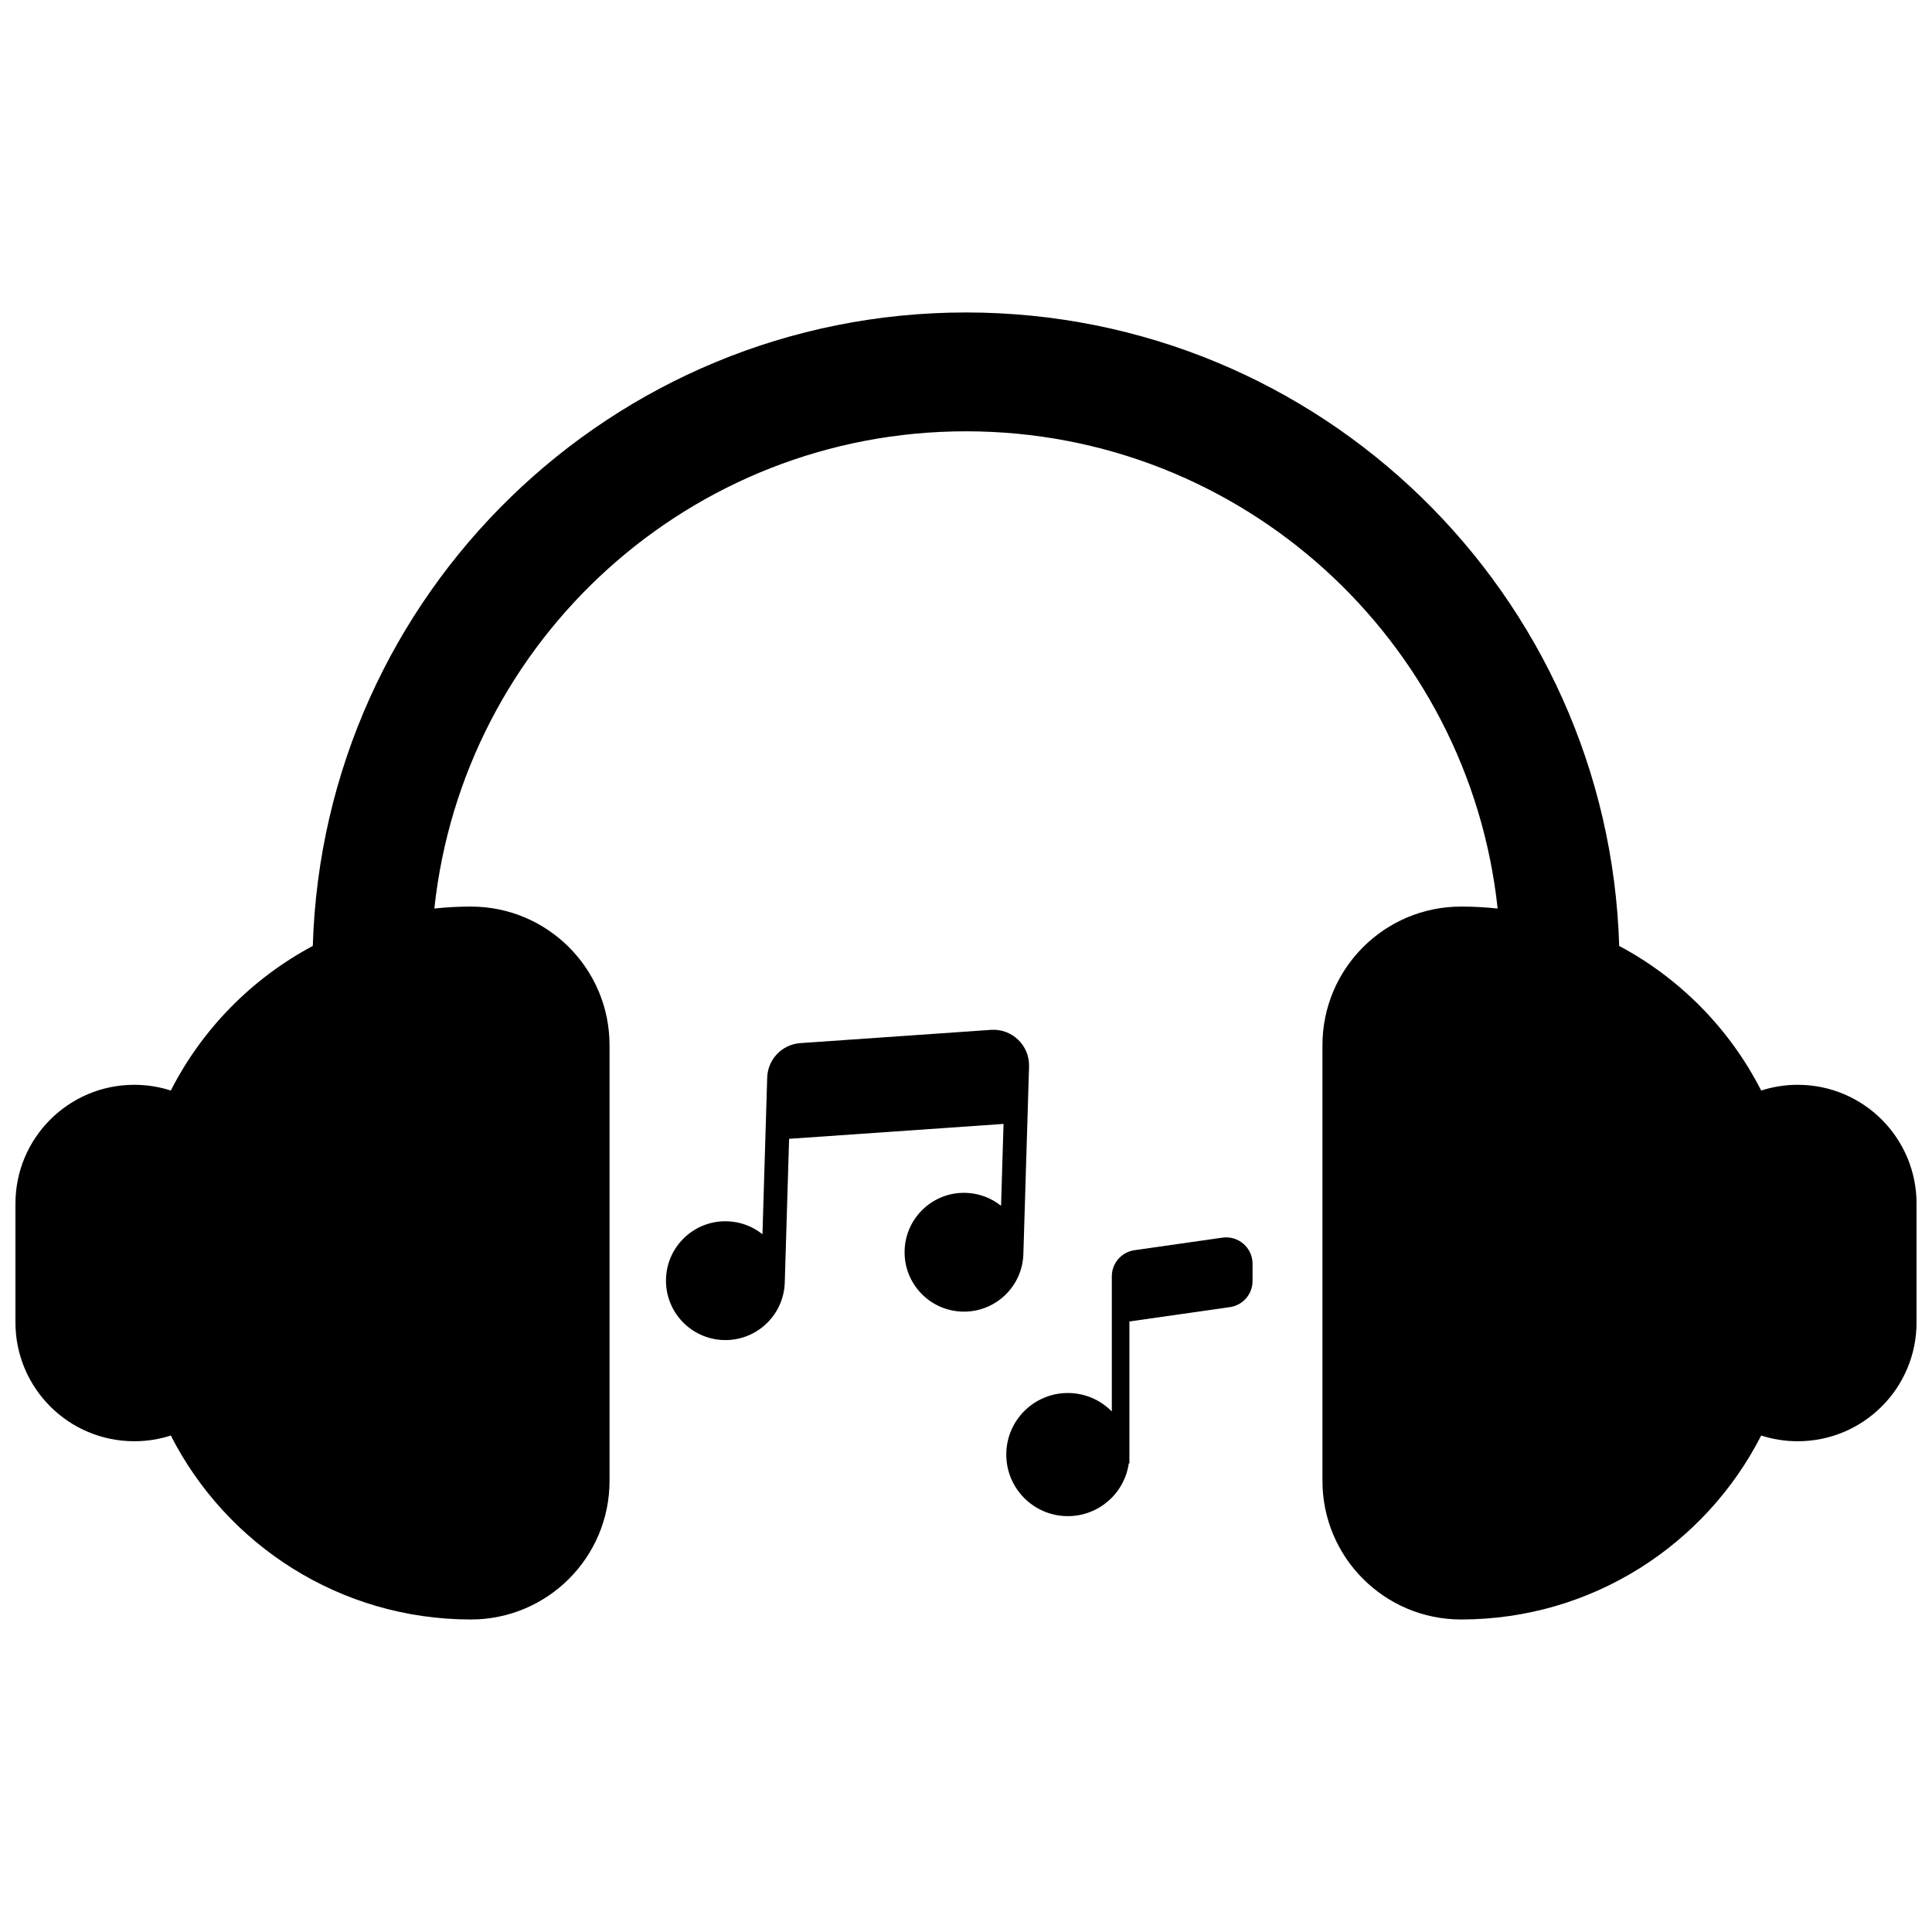
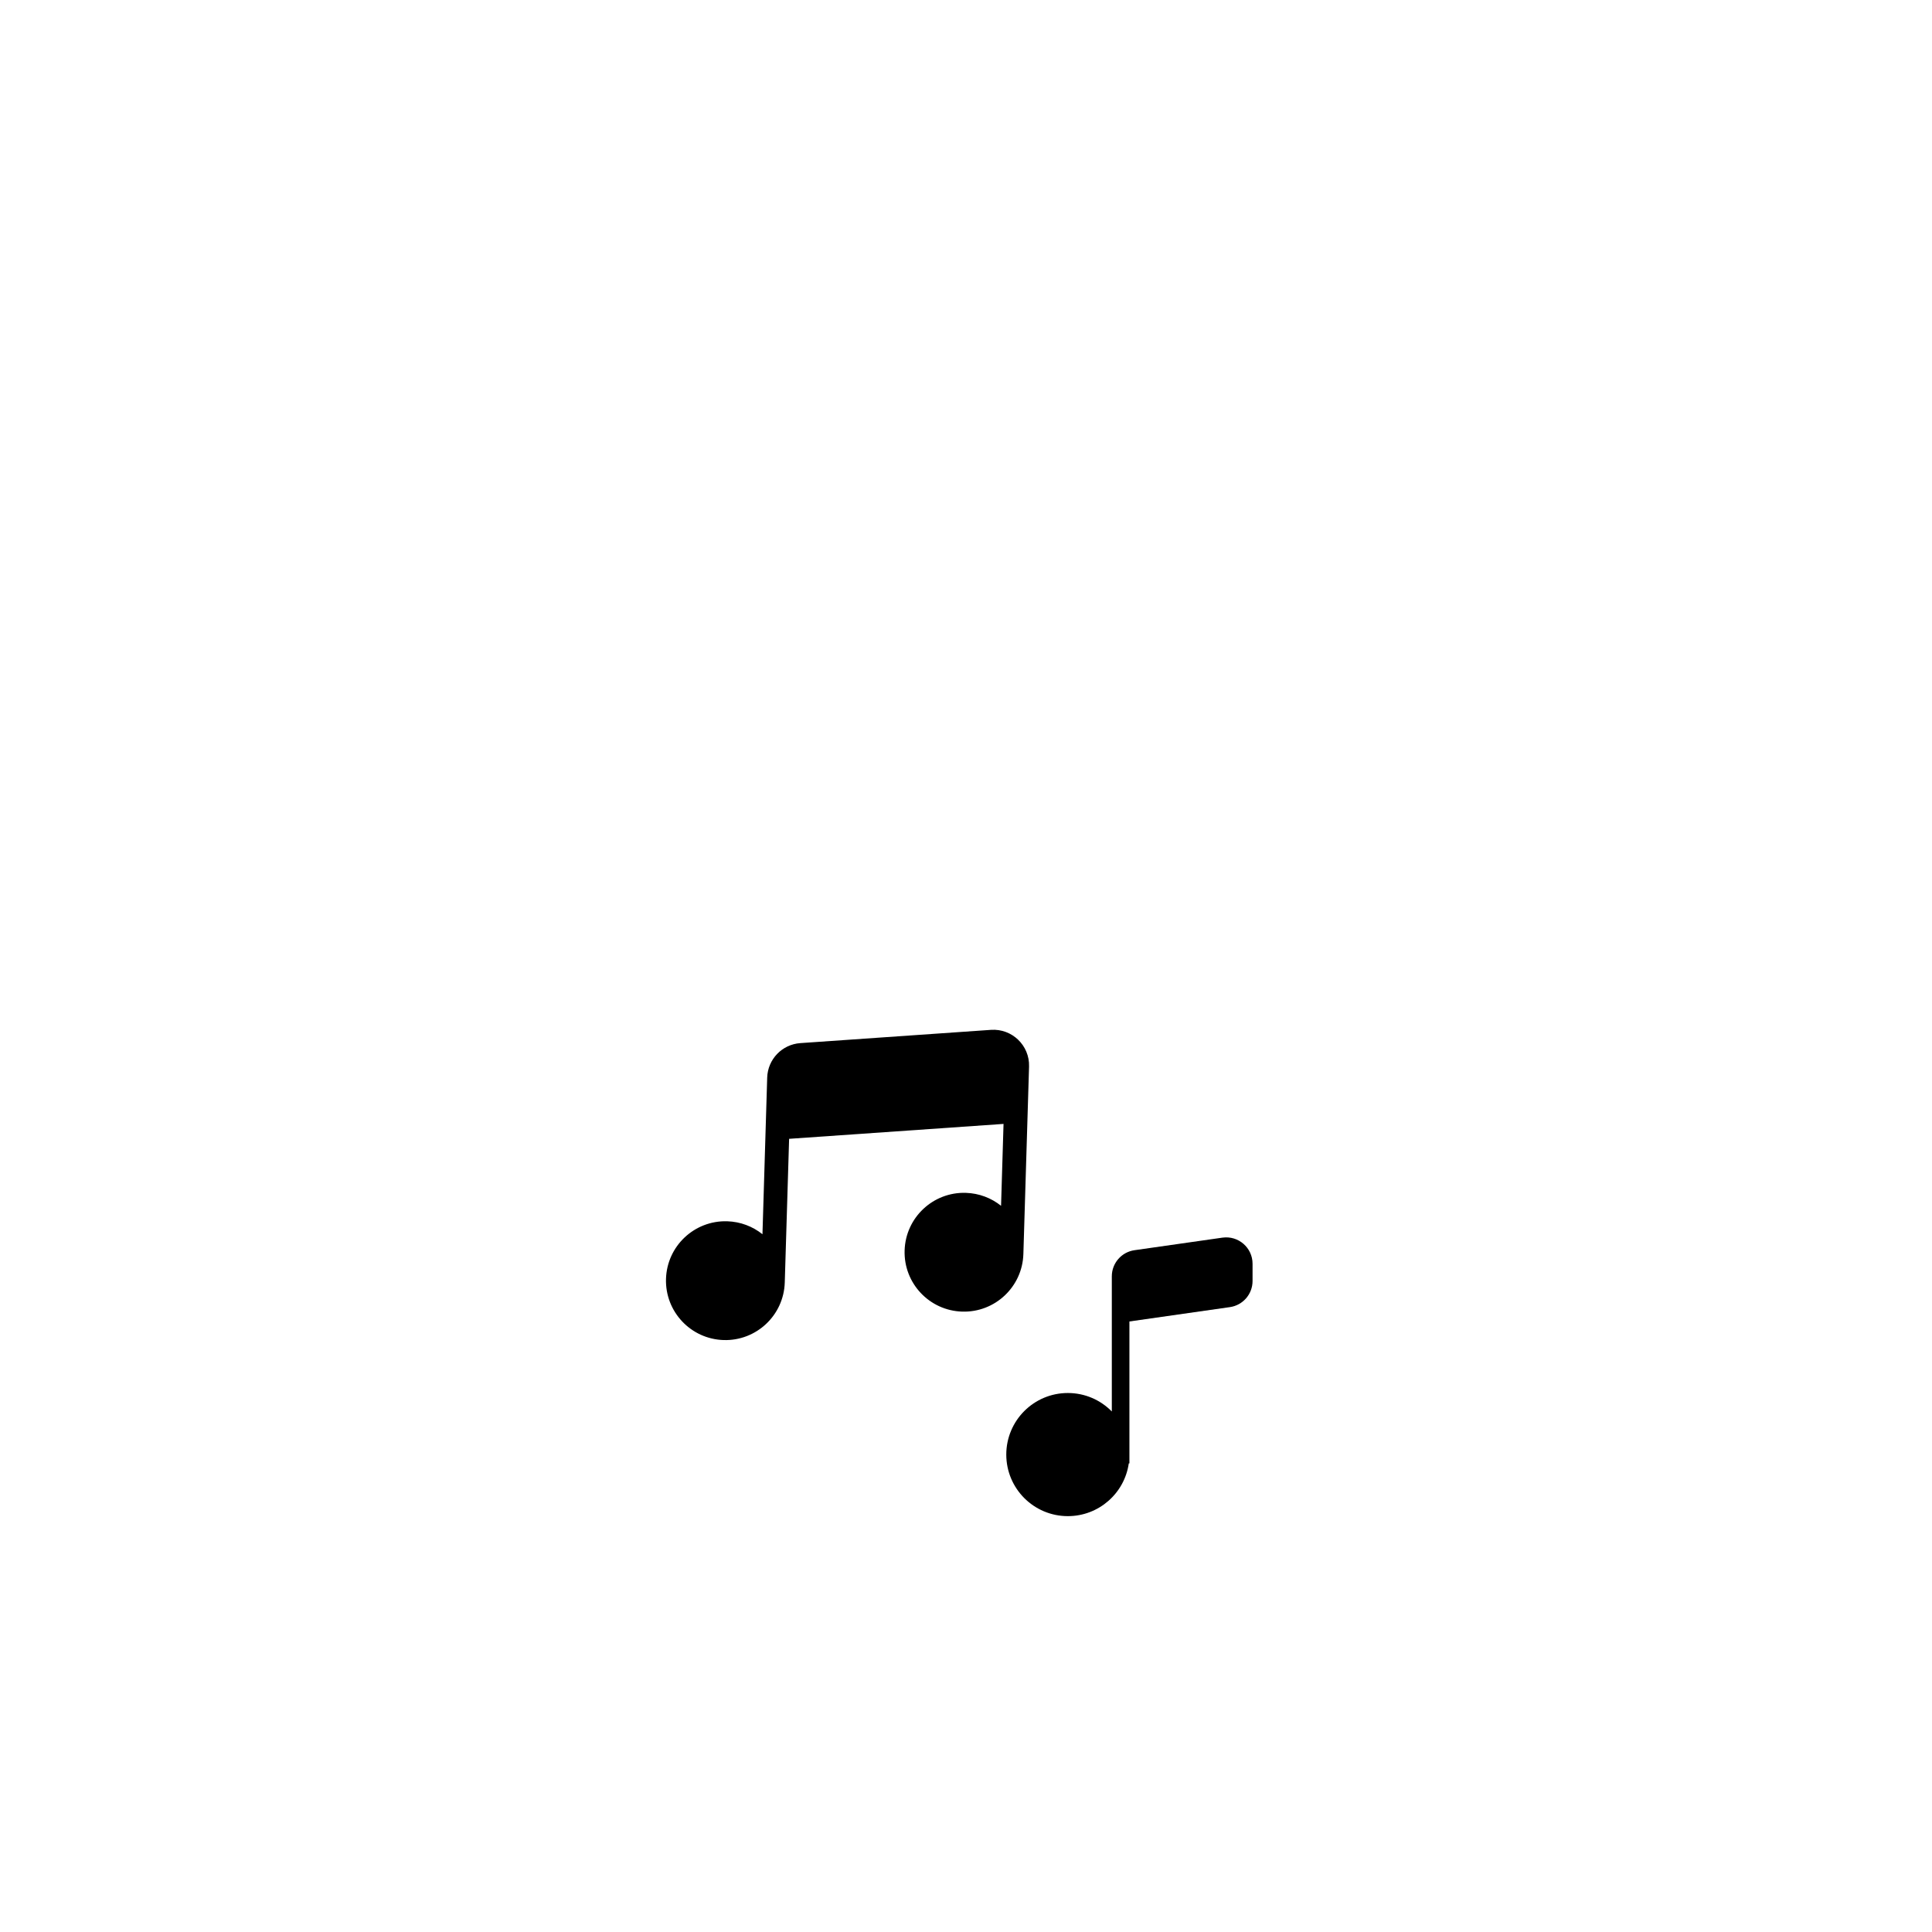
<svg xmlns="http://www.w3.org/2000/svg" width="800px" height="800px" version="1.1" viewBox="144 144 512 512">
  <defs>
    <clipPath id="a">
      <path d="m148.09 226h503.81v348h-503.81z" />
    </clipPath>
  </defs>
  <g clip-path="url(#a)">
-     <path d="m400 258.3c73.113 0 133.29 55.375 140.89 126.47-3.184-0.344-6.414-0.52-9.688-0.52-20.289 0-36.738 16.449-36.738 36.734v115.46c0 20.285 16.449 36.734 36.738 36.734 34.703 0 64.781-19.816 79.531-48.75 3.051 0.984 6.305 1.516 9.684 1.516 17.391 0 31.488-14.094 31.488-31.488v-31.484c0-17.395-14.098-31.488-31.488-31.488-3.379 0-6.633 0.531-9.684 1.516-8.312-16.305-21.492-29.715-37.629-38.316-2.805-93.191-79.23-167.88-173.1-167.88s-170.3 74.684-173.11 167.88c-16.133 8.602-29.316 22.012-37.629 38.316-3.051-0.984-6.305-1.516-9.684-1.516-17.391 0-31.488 14.094-31.488 31.488v31.484c0 17.395 14.098 31.488 31.488 31.488 3.379 0 6.633-0.531 9.684-1.516 14.75 28.934 44.828 48.75 79.531 48.75 20.289 0 36.738-16.449 36.738-36.734v-115.46c0-20.285-16.449-36.734-36.738-36.734-3.273 0-6.504 0.176-9.688 0.52 7.594-71.098 67.773-126.47 140.89-126.47z" />
-   </g>
+     </g>
  <path d="m416.71 426.63c0.168-5.586-4.523-10.094-10.098-9.707l-50.508 3.512c-4.844 0.336-8.641 4.285-8.789 9.137l-1.254 41.512c-2.574-2.055-5.805-3.324-9.348-3.434-8.695-0.262-15.953 6.57-16.215 15.262-0.262 8.691 6.57 15.949 15.262 16.215 8.691 0.262 15.949-6.57 16.211-15.262l1.152-38.066 56.824-3.953-0.656 21.703c-2.57-2.055-5.805-3.324-9.348-3.434-8.691-0.262-15.949 6.57-16.211 15.262-0.266 8.691 6.566 15.949 15.258 16.211 8.691 0.266 15.953-6.566 16.215-15.258z" />
  <path d="m475.94 478.91c0-4.258-3.769-7.523-7.984-6.922l-23.309 3.328c-3.445 0.492-6.004 3.441-6.004 6.922v35.82c-2.961-3.023-7.09-4.898-11.656-4.898-9.008 0-16.312 7.305-16.312 16.316 0 9.012 7.305 16.316 16.312 16.316 8.223 0 15.023-6.078 16.152-13.984h0.168v-37.605l26.629-3.805c3.445-0.492 6.004-3.441 6.004-6.922z" />
</svg>